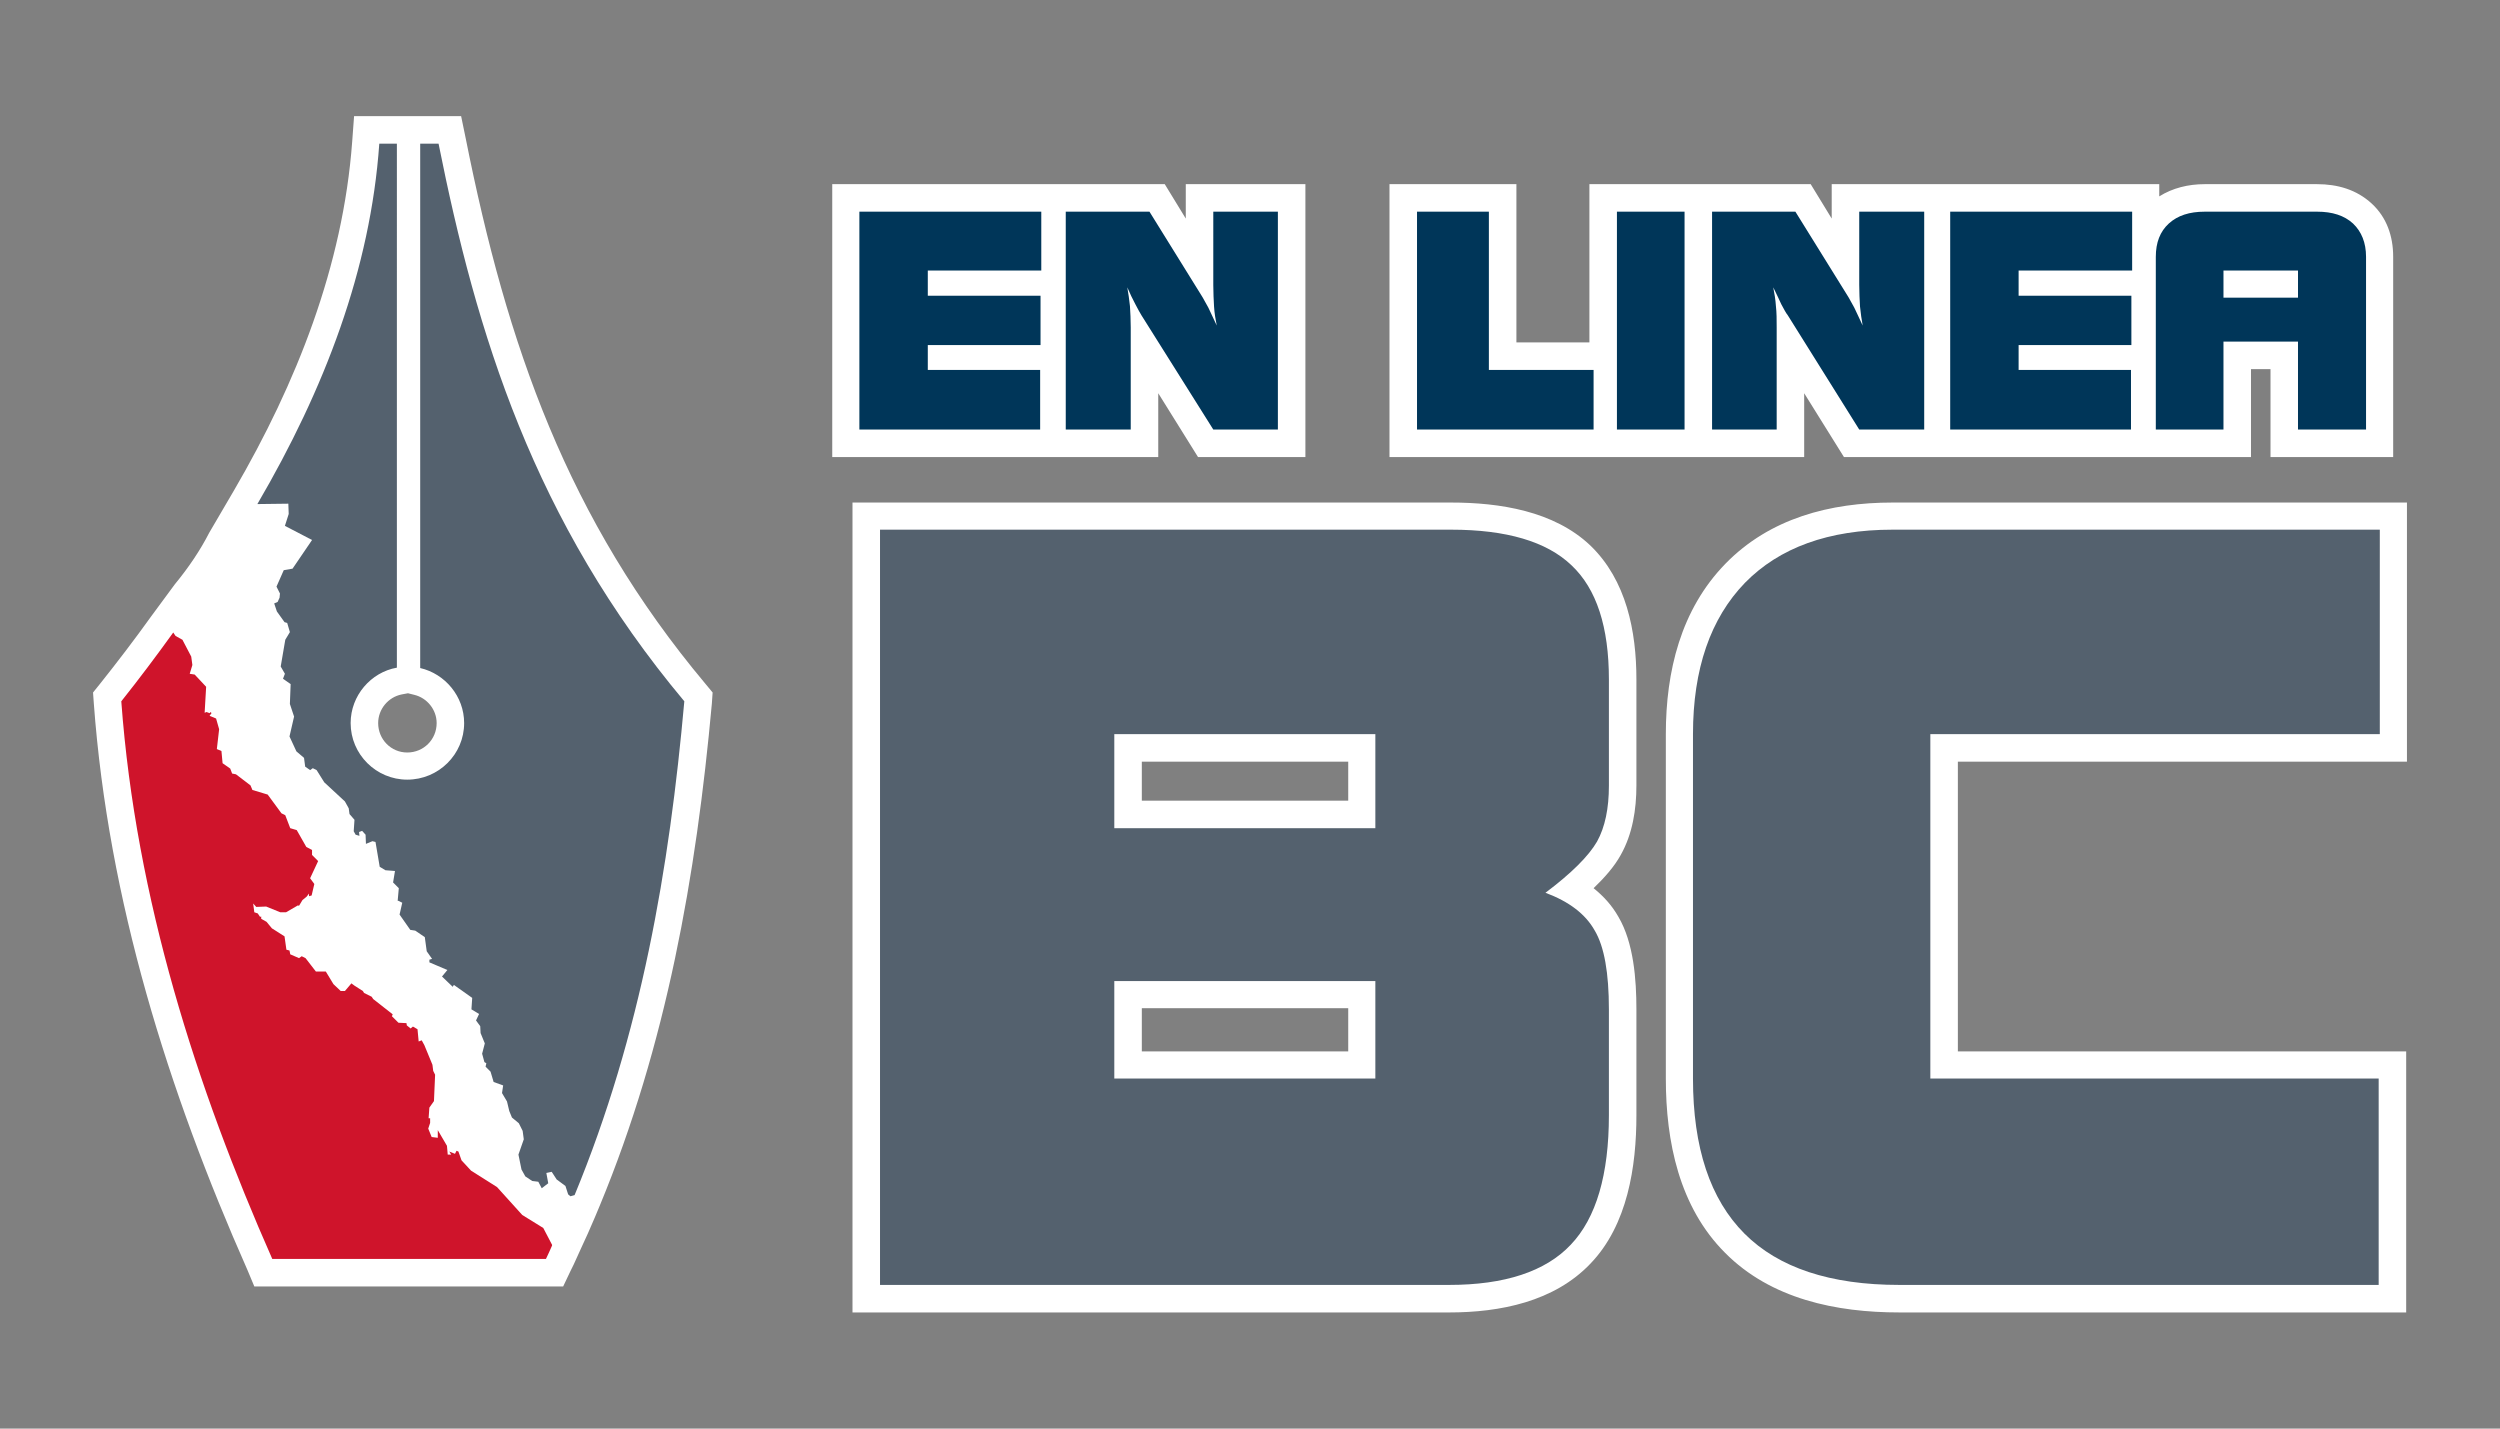
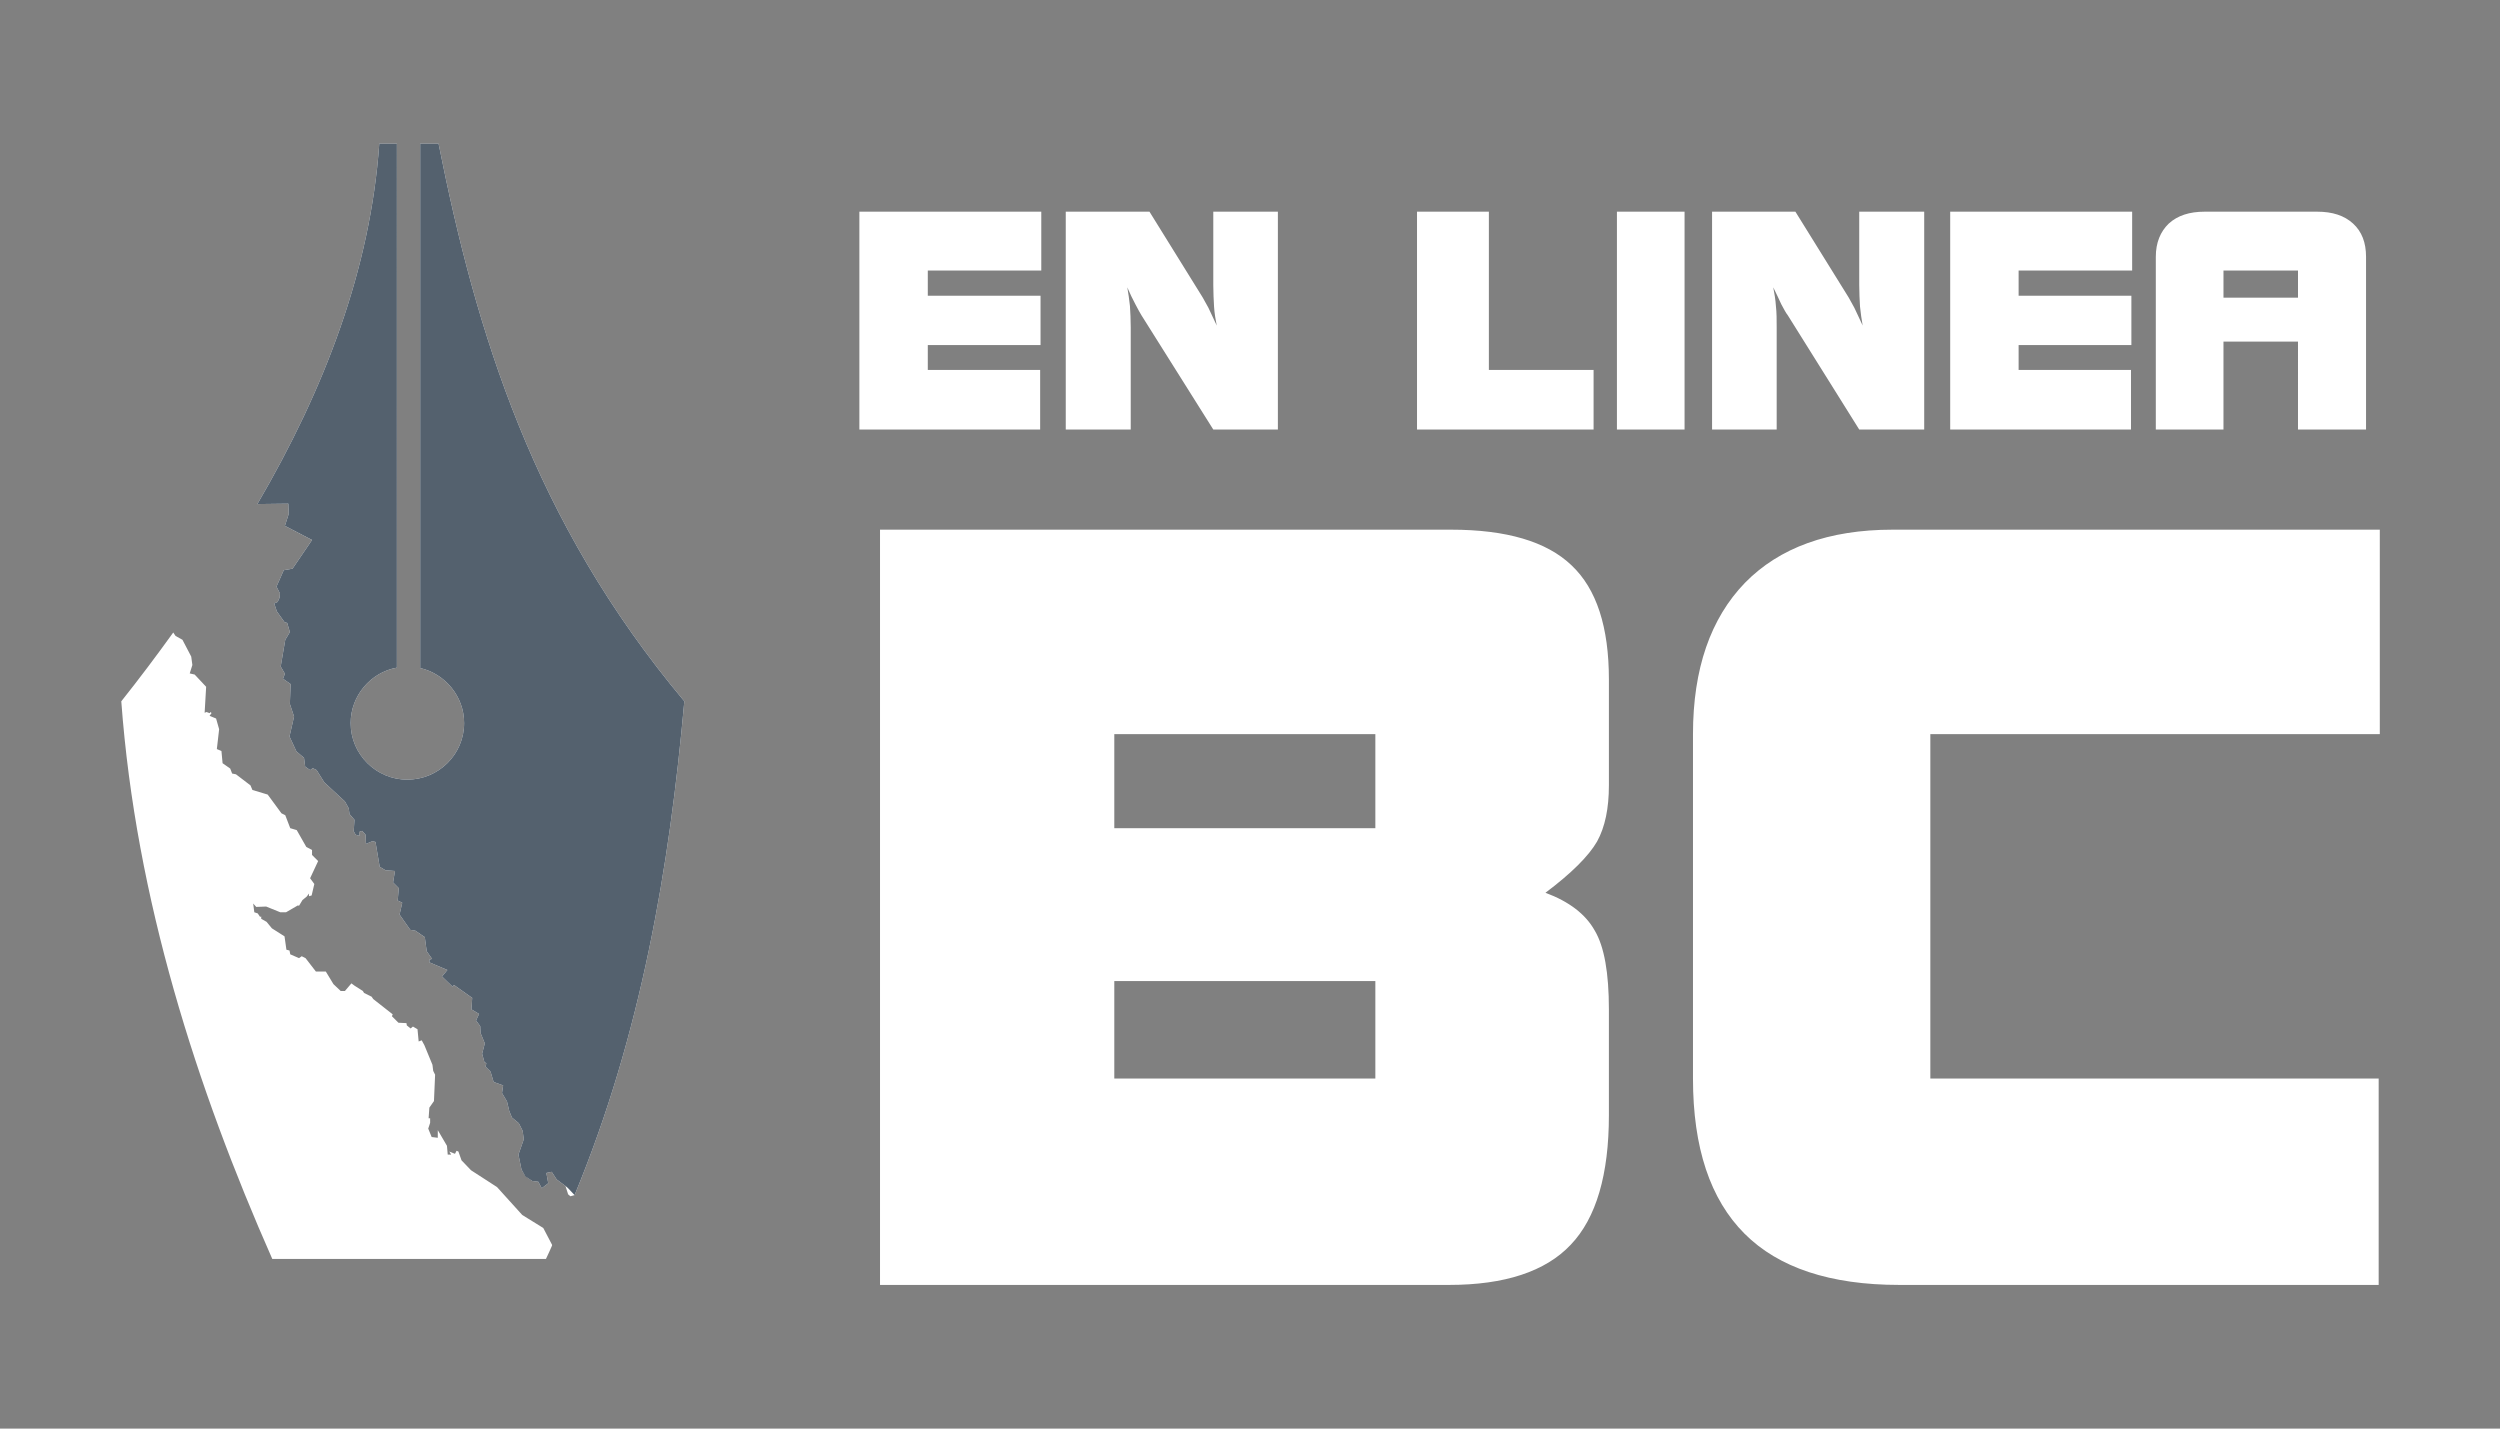
<svg xmlns="http://www.w3.org/2000/svg" version="1.1" id="Layer_1" x="0px" y="0px" width="504px" height="288px" viewBox="0 0 504 288" enable-background="new 0 0 504 288" xml:space="preserve">
  <rect x="0" y="0" width="504" height="288" fill="#808080" stroke="none" />
  <g>
-     <path fill-rule="evenodd" clip-rule="evenodd" fill="#FFFFFF" d="M215.244,92.144H167.78V37.127h67.034l4.239,6.935v-6.935h24.116   v55.017h-21.647l-8.018-12.87v12.87H215.244z M326.815,92.144H280.12V37.127h25.588v31.897h14.716V37.127h44.612l4.237,6.935   v-6.935h66.033v2.465c2.7-1.696,5.858-2.465,9.172-2.465h22.652c4.085,0,7.938,1.077,11.023,3.926   c3.005,2.777,4.312,6.552,4.312,10.713v40.378h-24.731V74.419h-3.934v17.725h-82.059l-8.018-12.87v12.87H326.815z M42.181,107.397   l5.006-8.554c12.565-21.573,21.962-45.229,23.813-70.27l0.382-5.163h21.58l0.921,4.467c8.326,41.765,20.498,76.746,48.314,109.958   l1.466,1.771l-0.153,2.233c-3.16,34.753-9.173,68.812-22.58,101.175l-0.999,2.386c-0.928,2.159-1.854,4.315-2.853,6.396   l-0.769,1.697c-0.391,0.924-0.851,1.848-1.312,2.772l-1.463,3.082h-3.47c-18.417,0-36.755,0-55.175,0h-3.619l-1.385-3.313   c-16.029-36.214-28.053-74.587-30.975-114.27l-0.153-2.158l1.303-1.619c3.621-4.545,7.096-9.093,10.408-13.717l4.772-6.472   C38.094,114.332,40.408,110.865,42.181,107.397L42.181,107.397z M82.25,139.76l-1.238,0.231c-2.771,0.541-4.774,3.007-4.774,5.779   c0,3.315,2.62,5.935,5.857,5.935c3.313,0,5.934-2.619,5.934-5.935c0-2.696-1.927-5.085-4.545-5.7L82.25,139.76z M394.705,153.553   v58.409h90.381v52.627H382.912c-12.714,0-25.887-2.696-35.137-12.02c-9.248-9.248-11.943-22.423-11.943-35.138v-69.427   c0-12.636,3.003-25.119,12.021-34.365c8.938-9.169,21.112-12.327,33.676-12.327h103.713v52.24H394.705z M321.268,179.059   c2.009,1.618,3.7,3.468,5.011,5.781c3.079,5.238,3.622,12.637,3.622,18.644v21.346c0,10.327-1.773,22.113-9.248,29.895   c-7.32,7.707-18.256,9.865-28.512,9.865H171.863V101.313H292.53c9.784,0,20.727,1.696,28.049,8.628   c7.316,7.014,9.321,17.34,9.321,27.048v21.344c0,4.854-0.771,9.783-3.157,14.023C325.431,174.745,323.429,176.979,321.268,179.059   L321.268,179.059z M230.19,211.962h41.613v-8.707H230.19V211.962z M230.19,161.415h41.613v-7.862H230.19V161.415z" />
    <path fill-rule="evenodd" clip-rule="evenodd" fill="#FFFFFF" d="M173.25,86.595V42.674h36.673V54.54h-22.879v5.084h22.728v9.941   h-22.728v5.008h22.65v12.021H173.25z M54.89,253.801c19.266,0,35.913,0,55.175,0c0.388-0.849,0.849-1.773,1.23-2.698v-0.152   l-1.772-3.39l-4.237-2.62l-5.084-5.624l-5.241-3.392l-1.921-2.004l-0.623-1.771l-0.383-0.153l-0.306,0.614l-1.159-0.461   l0.388,0.616h-0.696l-0.155-1.773l-1.848-3.158v1.542l-1.236-0.154l-0.69-1.697l0.383-1.155v-0.923h-0.309l0.155-2.157l0.926-1.31   l0.23-5.32l-0.382-0.771l-0.153-1.229l-1.62-3.93l-0.543-1.003l-0.616,0.233l-0.234-2.467l-0.924-0.541l-0.46,0.387l-0.771-0.618   l-0.072-0.459l-1.621-0.079l-1.312-1.311l0.156-0.385l-3.93-3.082l-0.309-0.463l-1.54-0.77l-0.235-0.387l-1.69-1.079l-0.619-0.461   l-1.312,1.54h-0.847l-1.462-1.385l-1.543-2.545h-2.001l-2.081-2.695l-0.771-0.387l-0.541,0.387l-1.77-0.772l-0.153-0.769   l-0.622-0.156l-0.38-2.696l-2.542-1.615l-1.081-1.313l-1.077-0.613v-0.466l-0.233,0.081l-0.464-0.697l-0.693-0.23l-0.228-1.77   l0.615,0.691l2.001-0.077l2.85,1.155h1.159l2.389-1.386l0.228,0.074l0.696-1.152l0.847-0.694l0.463-0.617v0.54l0.535-0.154   l0.542-2.313l-0.849-1.156l1.618-3.464l-1.23-1.234v-1.003l-1.158-0.615l-1.928-3.392l-1.308-0.386l-1.003-2.618l-0.769-0.384   l-2.776-3.776l-3.079-0.927l-0.387-0.923l-2.927-2.234l-0.775-0.154l-0.382-1.002l-1.542-1.08l-0.23-2.464l-0.926-0.386   l0.461-4.006l-0.615-2.158l-1.312-0.538l0.389-0.542l-0.154-0.23l-0.235,0.23l-0.614-0.23l-0.381,0.155l0.303-5.24l-2.313-2.466   l-0.997-0.23l0.534-1.697l-0.229-1.694l-1.772-3.39l-1.385-0.77l-0.469-0.696c-3.386,4.701-6.854,9.324-10.474,13.87   C27.386,181.216,39.639,219.282,54.89,253.801L54.89,253.801z M115.838,240.933c13.412-32.439,19.114-65.958,22.121-99.554   c-30.512-36.447-41.918-74.28-49.546-112.42h-3.701v105.717c5.006,1.155,8.86,5.702,8.86,11.095c0,6.32-5.16,11.405-11.479,11.405   c-6.241,0-11.403-5.085-11.403-11.405c0-5.547,4.083-10.245,9.322-11.171V28.959h-3.547c-1.773,25.273-11.017,49.468-24.581,72.662   l6.245-0.078l0.073,2.078l-0.766,2.392l5.472,2.851l-3.93,5.779l-1.775,0.308l-1.464,3.314l0.699,1.386l-0.081,0.848l-0.384,0.848   l-0.696,0.308l0.543,1.619l1.54,2.156l0.537,0.155l0.542,1.85l-0.928,1.541l-0.921,5.396l0.846,1.461l-0.385,1.002l1.541,1.078   l-0.153,4.007l0.846,2.544l-0.923,4.008l1.389,3.004l1.539,1.311l0.233,1.771l0.997,0.694l0.542-0.385l0.768,0.385l1.541,2.466   l4.162,3.853l0.771,1.388l0.156,1.155l1.003,1.155l-0.155,2.313l0.382,0.692l0.77,0.231l-0.075-0.771l0.618-0.23l0.695,0.77   l0.074,1.851l1.312-0.54l0.615,0.156l0.849,5.008l1.151,0.693l1.927,0.152l-0.382,2.312l1.152,1.156l-0.227,2.546h0.153l0.77,0.384   l-0.542,2.387l2.161,3.083l1,0.153l1.926,1.312l0.388,2.853l1.08,1.536l-0.542,0.156v0.54l3.626,1.541l-1.085,1.31l2.161,2.08   l0.23-0.385l3.7,2.618l-0.155,2.312l1.542,0.927l-0.618,1.309l0.85,1.157l0.071,1.386l0.851,2.083l-0.541,2.078l0.461,1.694   l0.388,0.229l-0.152,0.698l1.003,1.002l0.617,2.079l1.922,0.695l-0.229,1.538l1.003,1.694l0.46,1.928l0.537,1.31l1.391,1.155   l0.771,1.541l0.227,1.696l-1.077,3.082l0.615,3.005l0.77,1.31l1.39,1.003l1.232,0.154l0.689,1.311l1.312-1.003l-0.382-2.08   l1.079-0.231l0.998,1.54l1.772,1.31l0.543,1.694l0.463,0.386L115.838,240.933z M382.912,259.04   c-13.947,0-24.347-3.466-31.207-10.323c-6.935-6.937-10.4-17.341-10.4-31.285v-69.427c0-13.175,3.544-23.348,10.48-30.512   c6.937-7.088,16.873-10.711,29.743-10.711h98.241v41.223h-90.612v69.427h90.384v41.608H382.912z M224.643,166.96h52.628v-18.955   h-52.628V166.96z M224.643,217.432h52.628v-19.648h-52.628V217.432z M177.411,259.04V106.782h115.12   c11.169,0,19.262,2.387,24.271,7.167c5.083,4.776,7.553,12.481,7.553,23.039v21.344c0,4.623-0.769,8.396-2.389,11.326   c-1.695,2.928-5.164,6.397-10.402,10.324c4.773,1.774,8.093,4.318,9.94,7.629c1.926,3.235,2.851,8.554,2.851,15.872v21.346   c0,11.942-2.543,20.729-7.704,26.121c-5.087,5.395-13.332,8.09-24.509,8.09H177.411z M448.253,60.01h15.024v-5.47h-15.024V60.01z    M434.612,51.766c0-2.853,0.932-5.086,2.623-6.704c1.774-1.617,4.164-2.388,7.243-2.388h22.652c3.087,0,5.475,0.771,7.243,2.388   c1.774,1.618,2.622,3.852,2.622,6.704v34.829h-13.719V68.872h-15.024v17.723h-13.641V51.766z M393.16,86.595V42.674h36.681V54.54   h-22.889v5.084h22.734v9.941h-22.734v5.008h22.656v12.021H393.16z M345.153,86.595V42.674h16.798l10.715,17.261   c0.308,0.54,0.689,1.23,1.153,2.078c0.387,0.85,1.003,2.083,1.696,3.622c-0.23-1.233-0.388-2.466-0.539-3.852   c-0.073-1.309-0.154-2.774-0.154-4.316V42.674h13.098v43.921h-13.098l-14.41-23.04c-0.381-0.462-0.769-1.233-1.312-2.233   c-0.461-1.002-0.998-2.157-1.612-3.392c0.227,1.234,0.46,2.466,0.536,3.774c0.154,1.311,0.154,2.775,0.154,4.317v20.573H345.153z    M325.973,86.595V42.674h13.634v43.921H325.973z M285.67,86.595V42.674h14.487v31.899h21.11v12.021H285.67z M214.856,86.595V42.674   h16.878l10.708,17.261c0.309,0.54,0.696,1.23,1.157,2.078c0.384,0.85,1,2.083,1.696,3.622c-0.234-1.233-0.463-2.466-0.543-3.852   c-0.072-1.309-0.152-2.774-0.152-4.316V42.674h13.021v43.921H244.6l-14.486-23.04c-0.304-0.462-0.694-1.233-1.231-2.233   c-0.542-1.002-1.085-2.157-1.619-3.392c0.228,1.234,0.383,2.466,0.534,3.774c0.082,1.311,0.158,2.775,0.158,4.317v20.573H214.856z" />
-     <path fill="#003659" d="M173.25,86.595V42.674h36.673V54.54h-22.879v5.084h22.728v9.941h-22.728v5.008h22.65v12.021H173.25z    M214.856,86.595V42.674h16.878l10.708,17.261c0.309,0.54,0.696,1.23,1.157,2.078c0.384,0.85,1,2.083,1.696,3.622   c-0.234-1.233-0.463-2.466-0.543-3.852c-0.072-1.309-0.152-2.774-0.152-4.316V42.674h13.021v43.921H244.6l-14.486-23.04   c-0.304-0.462-0.694-1.233-1.231-2.233c-0.542-1.002-1.085-2.157-1.619-3.392c0.228,1.234,0.383,2.466,0.534,3.774   c0.082,1.311,0.158,2.775,0.158,4.317v20.573H214.856z M285.67,86.595V42.674h14.487v31.899h21.11v12.021H285.67z M325.973,86.595   V42.674h13.634v43.921H325.973z M345.153,86.595V42.674h16.798l10.715,17.261c0.308,0.54,0.689,1.23,1.153,2.078   c0.387,0.85,1.003,2.083,1.696,3.622c-0.23-1.233-0.388-2.466-0.539-3.852c-0.073-1.309-0.154-2.774-0.154-4.316V42.674h13.098   v43.921h-13.098l-14.41-23.04c-0.381-0.462-0.769-1.233-1.312-2.233c-0.461-1.002-0.998-2.157-1.612-3.392   c0.227,1.234,0.46,2.466,0.536,3.774c0.154,1.311,0.154,2.775,0.154,4.317v20.573H345.153z M393.16,86.595V42.674h36.681V54.54   h-22.889v5.084h22.734v9.941h-22.734v5.008h22.656v12.021H393.16z M448.253,60.01h15.024v-5.47h-15.024V60.01z M434.612,51.766   c0-2.853,0.85-5.086,2.623-6.704c1.774-1.617,4.164-2.388,7.243-2.388h22.652c3.087,0,5.475,0.771,7.243,2.388   c1.698,1.618,2.622,3.852,2.622,6.704v34.829h-13.719V68.872h-15.024v17.723h-13.641V51.766z" />
-     <path fill="#54616E" d="M224.643,166.96h52.628v-18.955h-52.628V166.96z M224.643,217.432h52.628v-19.648h-52.628V217.432z    M177.411,259.04V106.782h115.12c11.169,0,19.262,2.387,24.271,7.167c5.083,4.776,7.553,12.481,7.553,23.039v21.421   c0,4.546-0.769,8.319-2.389,11.249c-1.695,2.928-5.164,6.397-10.402,10.324c4.773,1.774,8.093,4.318,9.94,7.629   c1.926,3.235,2.851,8.554,2.851,15.872v21.346c0,11.942-2.543,20.729-7.704,26.121c-5.087,5.395-13.332,8.09-24.509,8.09H177.411z    M382.912,259.04c-13.947,0-24.347-3.466-31.207-10.323c-6.935-6.937-10.4-17.341-10.4-31.285v-69.427   c0-13.175,3.544-23.348,10.48-30.512c6.937-7.088,16.873-10.711,29.743-10.711h98.241v41.223h-90.612v69.427h90.384v41.608H382.912   z" />
-     <path fill-rule="evenodd" clip-rule="evenodd" fill="#54616E" d="M115.838,240.933c13.412-32.439,19.114-65.958,22.121-99.554   c-30.512-36.447-41.918-74.28-49.546-112.42h-3.701v105.717c5.006,1.155,8.86,5.702,8.86,11.095c0,6.32-5.16,11.405-11.479,11.405   c-6.241,0-11.403-5.085-11.403-11.405c0-5.547,4.083-10.245,9.322-11.171V28.959h-3.547c-1.773,25.273-11.017,49.468-24.581,72.662   l6.245-0.078l0.073,2.078l-0.766,2.392l5.472,2.851l-3.93,5.779l-1.775,0.308l-1.464,3.314l0.699,1.386l-0.081,0.848l-0.384,0.848   l-0.696,0.308l0.543,1.619l1.54,2.156l0.537,0.155l0.542,1.85l-0.928,1.541l-0.921,5.396l0.846,1.461l-0.385,1.002l1.541,1.078   l-0.153,4.007l0.846,2.544l-0.923,4.008l1.389,3.004l1.539,1.311l0.233,1.771l0.997,0.694l0.542-0.385l0.768,0.385l1.541,2.466   l4.162,3.853l0.771,1.388l0.156,1.155l1.003,1.155l-0.155,2.313l0.382,0.692l0.77,0.231l-0.075-0.771l0.618-0.23l0.695,0.77   l0.074,1.851l1.312-0.54l0.615,0.156l0.849,5.008l1.151,0.693l1.927,0.152l-0.382,2.312l1.152,1.156l-0.227,2.546h0.153l0.77,0.384   l-0.542,2.387l2.161,3.083l1,0.153l1.926,1.312l0.388,2.853l1.08,1.536l-0.542,0.156v0.54l3.626,1.541l-1.085,1.31l2.161,2.08   l0.23-0.385l3.7,2.618l-0.155,2.312l1.542,0.927l-0.618,1.309l0.85,1.157l0.071,1.386l0.851,2.083l-0.541,2.078l0.461,1.694   l0.388,0.229l-0.152,0.698l1.003,1.002l0.617,2.079l1.922,0.695l-0.229,1.538l1.003,1.694l0.46,1.928l0.537,1.31l1.391,1.155   l0.771,1.541l0.227,1.696l-1.077,3.082l0.615,3.005l0.77,1.388l1.39,0.925l1.232,0.154l0.689,1.311l1.312-1.003l-0.382-2.08   l1.079-0.231l0.998,1.54l1.772,1.31l0.543,1.694l0.463,0.386L115.838,240.933z" />
-     <path fill-rule="evenodd" clip-rule="evenodd" fill="#CF142B" d="M54.89,253.801c19.266,0,35.913,0,55.175,0   c0.388-0.849,0.849-1.773,1.23-2.698v-0.152l-1.772-3.39l-4.237-2.62l-5.084-5.624l-5.241-3.315l-1.921-2.08l-0.623-1.771   l-0.383-0.153l-0.306,0.614l-1.159-0.461l0.388,0.616h-0.696l-0.155-1.773l-1.848-3.158v1.542l-1.236-0.154l-0.69-1.697   l0.383-1.155v-0.923h-0.309l0.155-2.157l0.926-1.31l0.23-5.32l-0.382-0.771l-0.153-1.229l-1.62-3.93l-0.543-1.003l-0.616,0.233   l-0.234-2.467l-0.924-0.541l-0.46,0.387l-0.771-0.618l-0.072-0.459l-1.621-0.079l-1.312-1.311l0.156-0.385l-3.93-3.082   l-0.309-0.463l-1.54-0.77l-0.235-0.387l-1.69-1.079l-0.619-0.461l-1.312,1.54h-0.847l-1.462-1.385l-1.543-2.545h-2.001   l-2.081-2.695l-0.771-0.387l-0.541,0.387l-1.77-0.772l-0.153-0.769l-0.622-0.156l-0.38-2.696l-2.542-1.615l-1.081-1.313   l-1.077-0.613v-0.466l-0.233,0.081l-0.464-0.697l-0.693-0.23l-0.228-1.77l0.615,0.691l2.001-0.077l2.85,1.155h1.159l2.389-1.386   l0.228,0.074l0.696-1.152l0.847-0.694l0.463-0.617v0.54l0.535-0.154l0.542-2.313l-0.849-1.156l1.618-3.464l-1.23-1.234v-1.003   l-1.158-0.615l-1.928-3.392l-1.308-0.386l-1.003-2.618l-0.769-0.384l-2.776-3.776l-3.079-0.927l-0.387-0.923l-2.927-2.234   l-0.775-0.154l-0.382-1.002l-1.542-1.08l-0.23-2.464l-0.926-0.386l0.461-4.006l-0.615-2.158l-1.312-0.538l0.389-0.542l-0.154-0.23   l-0.235,0.23l-0.614-0.23l-0.381,0.155l0.303-5.24l-2.313-2.466l-0.997-0.155l0.534-1.772l-0.229-1.694l-1.772-3.39l-1.385-0.77   l-0.469-0.696c-3.386,4.701-6.854,9.324-10.474,13.87C27.386,181.216,39.639,219.282,54.89,253.801L54.89,253.801z" />
+     <path fill-rule="evenodd" clip-rule="evenodd" fill="#54616E" d="M115.838,240.933c13.412-32.439,19.114-65.958,22.121-99.554   c-30.512-36.447-41.918-74.28-49.546-112.42h-3.701v105.717c5.006,1.155,8.86,5.702,8.86,11.095c0,6.32-5.16,11.405-11.479,11.405   c-6.241,0-11.403-5.085-11.403-11.405c0-5.547,4.083-10.245,9.322-11.171V28.959h-3.547c-1.773,25.273-11.017,49.468-24.581,72.662   l6.245-0.078l0.073,2.078l-0.766,2.392l5.472,2.851l-3.93,5.779l-1.775,0.308l-1.464,3.314l0.699,1.386l-0.081,0.848l-0.384,0.848   l-0.696,0.308l0.543,1.619l1.54,2.156l0.537,0.155l0.542,1.85l-0.928,1.541l-0.921,5.396l0.846,1.461l-0.385,1.002l1.541,1.078   l-0.153,4.007l0.846,2.544l-0.923,4.008l1.389,3.004l1.539,1.311l0.233,1.771l0.997,0.694l0.542-0.385l0.768,0.385l1.541,2.466   l4.162,3.853l0.771,1.388l0.156,1.155l1.003,1.155l-0.155,2.313l0.382,0.692l0.77,0.231l-0.075-0.771l0.618-0.23l0.695,0.77   l0.074,1.851l1.312-0.54l0.615,0.156l0.849,5.008l1.151,0.693l1.927,0.152l-0.382,2.312l1.152,1.156l-0.227,2.546h0.153l0.77,0.384   l-0.542,2.387l2.161,3.083l1,0.153l1.926,1.312l0.388,2.853l1.08,1.536l-0.542,0.156v0.54l3.626,1.541l-1.085,1.31l2.161,2.08   l0.23-0.385l3.7,2.618l-0.155,2.312l1.542,0.927l-0.618,1.309l0.85,1.157l0.071,1.386l0.851,2.083l-0.541,2.078l0.461,1.694   l0.388,0.229l-0.152,0.698l1.003,1.002l0.617,2.079l1.922,0.695l-0.229,1.538l1.003,1.694l0.46,1.928l0.537,1.31l1.391,1.155   l0.771,1.541l0.227,1.696l-1.077,3.082l0.615,3.005l0.77,1.388l1.39,0.925l1.232,0.154l0.689,1.311l1.312-1.003l-0.382-2.08   l1.079-0.231l0.998,1.54l1.772,1.31l0.463,0.386L115.838,240.933z" />
  </g>
-   <rect opacity="0.5" fill="none" width="504" height="288" />
</svg>